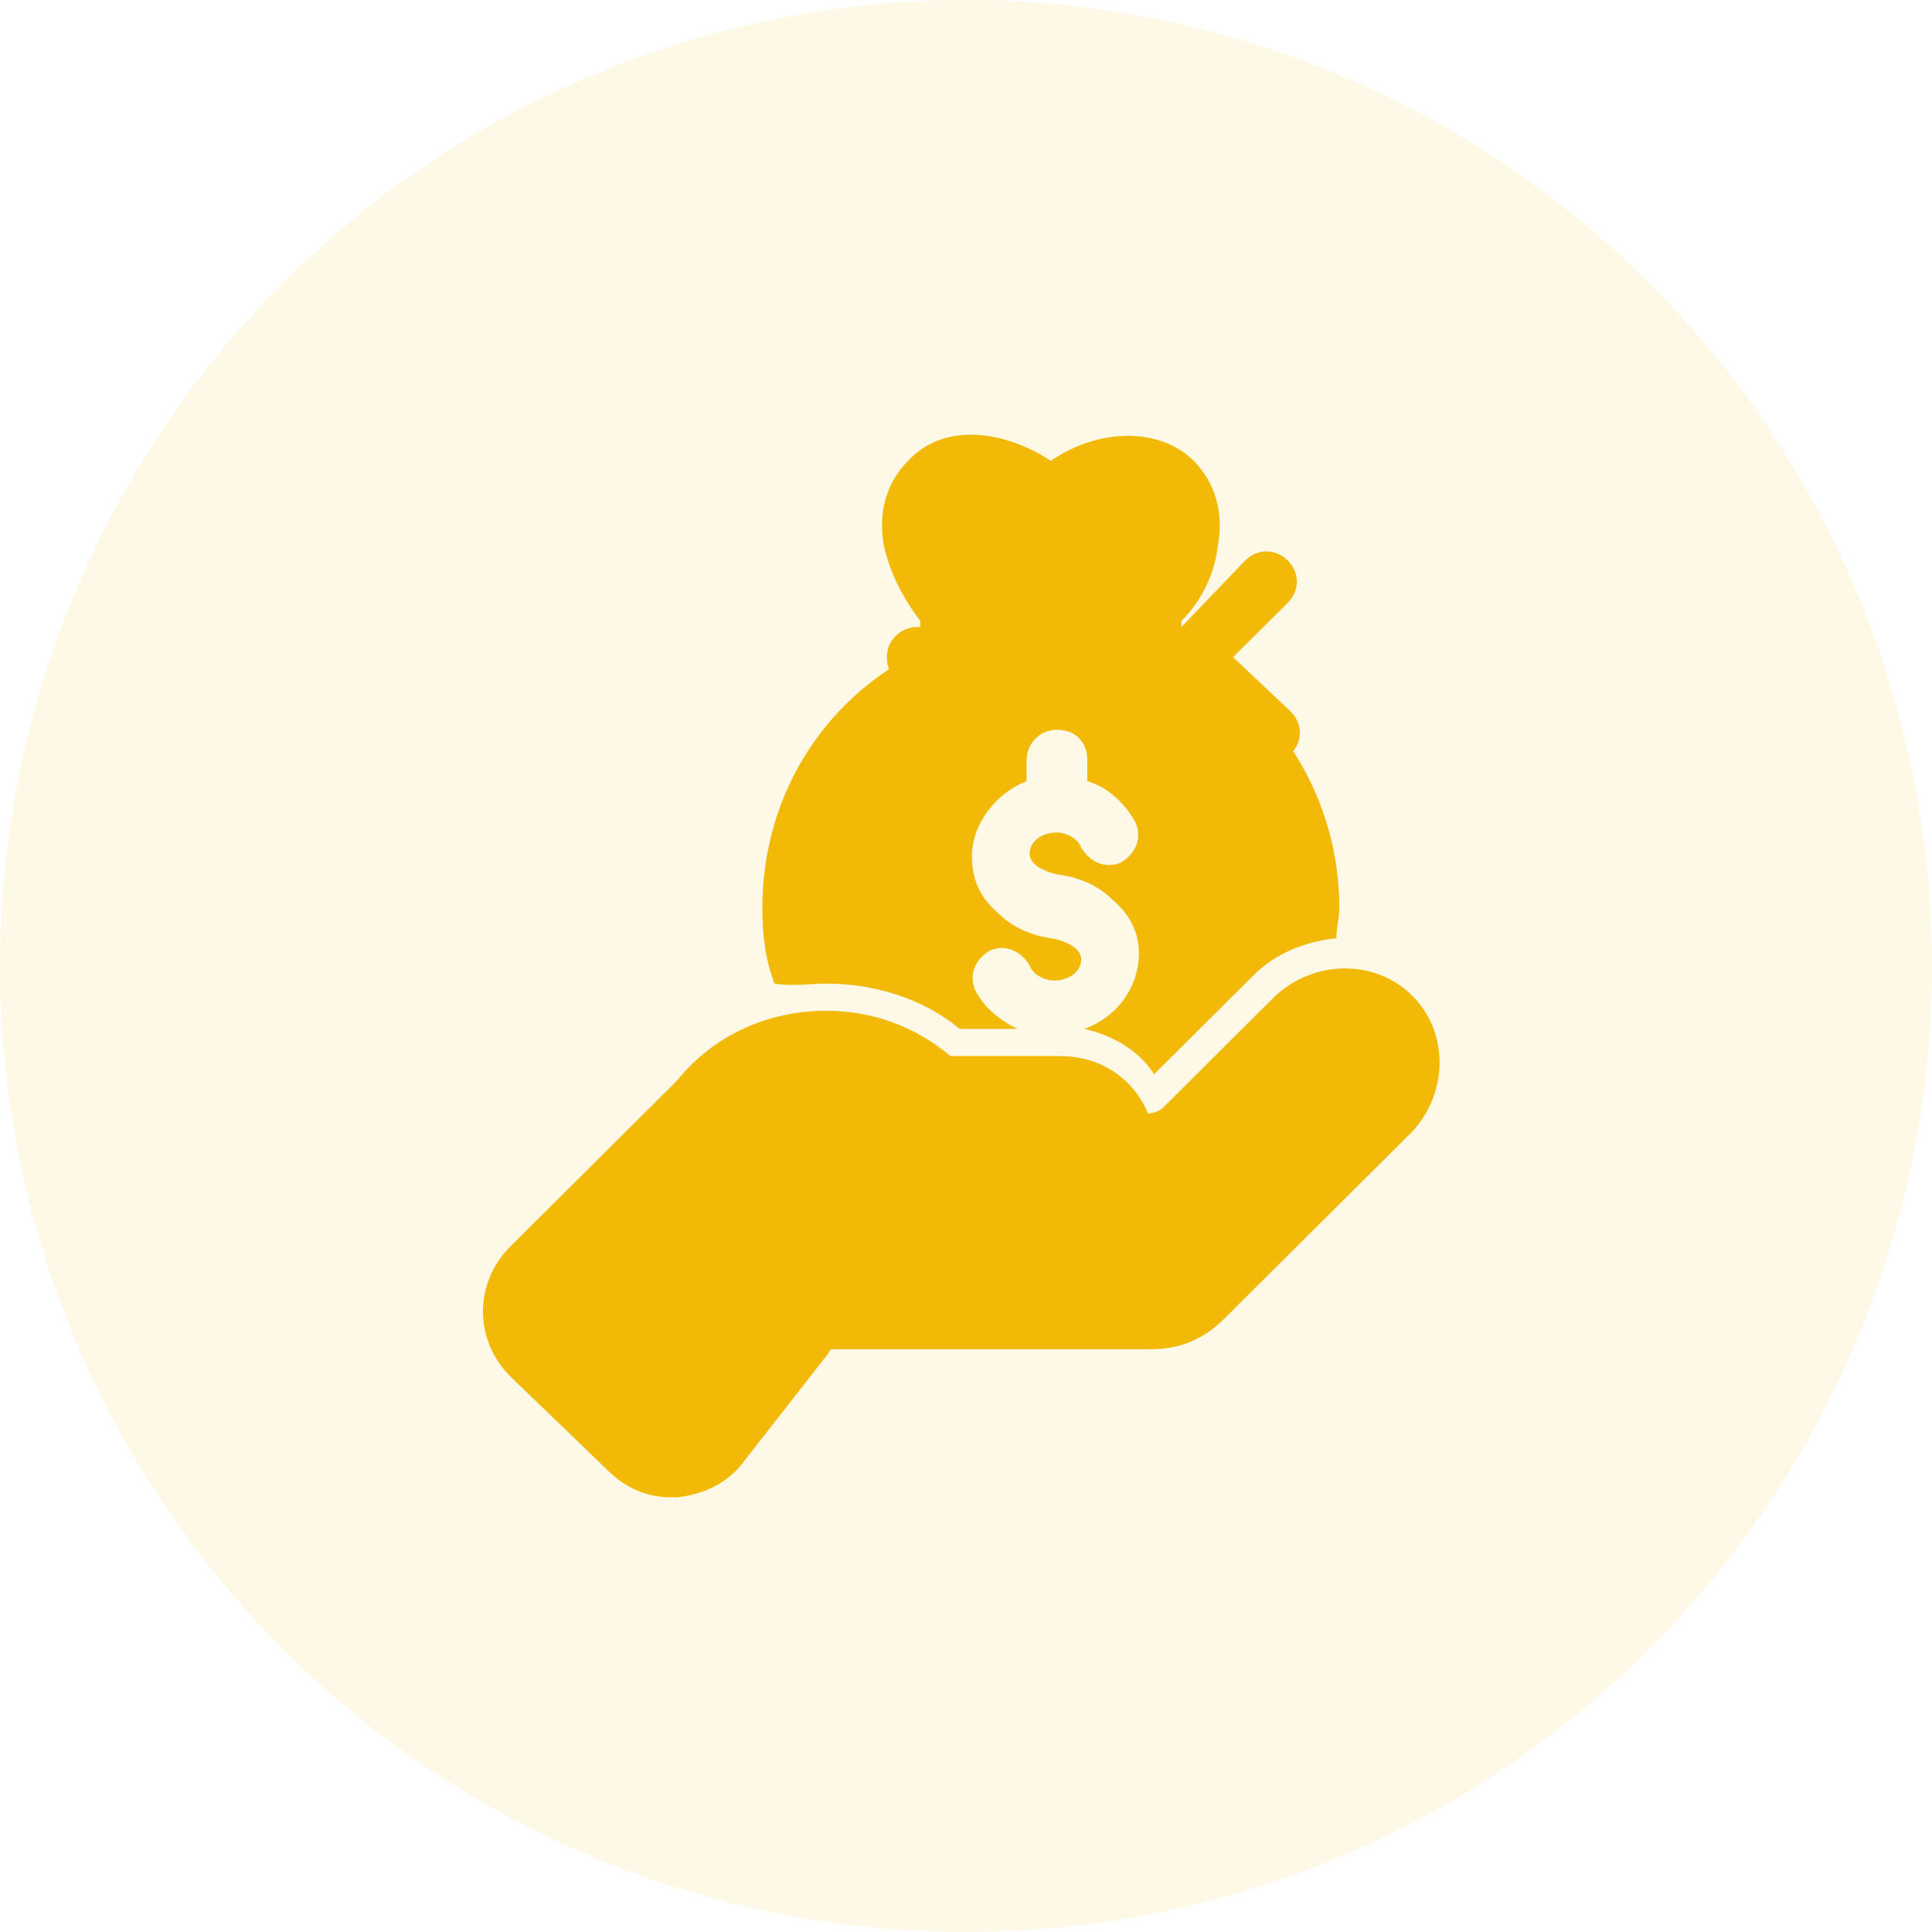
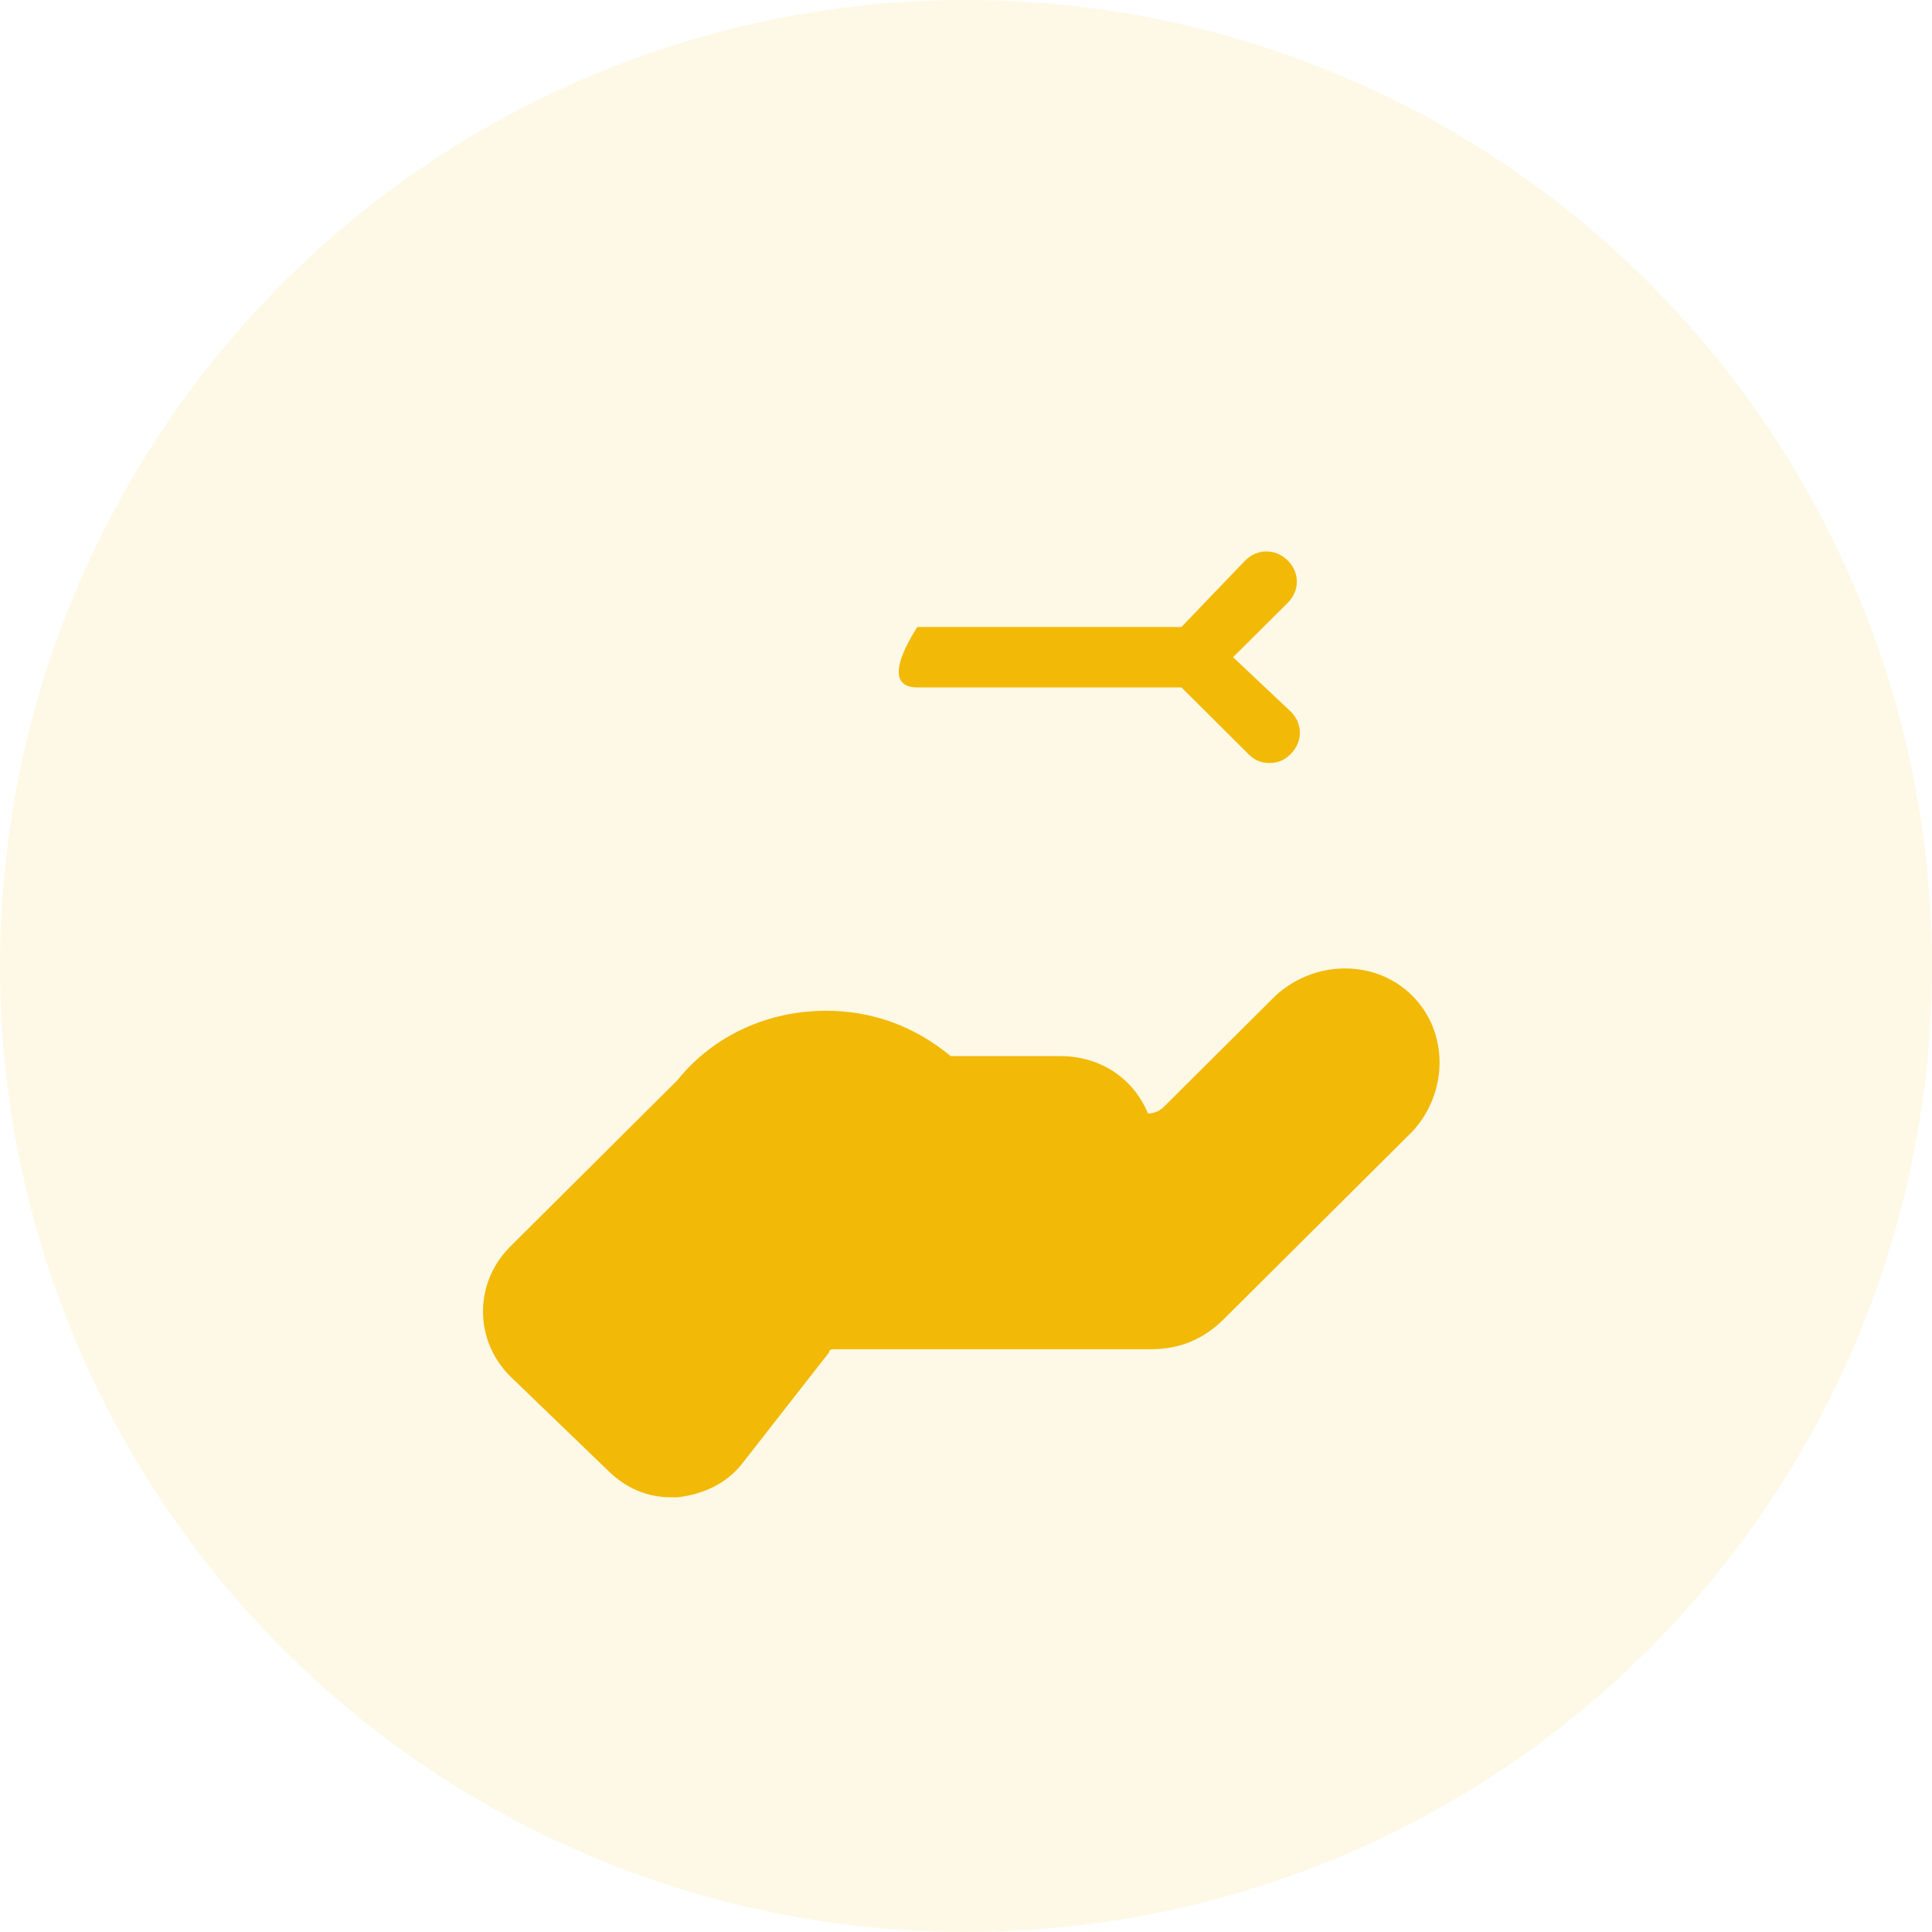
<svg xmlns="http://www.w3.org/2000/svg" width="80" height="80" viewBox="0 0 80 80" fill="none">
  <circle opacity="0.1" cx="40" cy="40" r="40" fill="#F2B906" />
-   <path d="M51.058 27.213L53.322 24.961C53.825 24.46 53.825 23.71 53.322 23.209C52.819 22.709 52.064 22.709 51.561 23.209L48.921 25.962H37.981C37.352 25.962 36.724 26.463 36.724 27.213C36.724 27.964 37.227 28.465 37.981 28.465H48.921L51.687 31.218C51.938 31.468 52.19 31.593 52.567 31.593C52.944 31.593 53.196 31.468 53.447 31.218C53.95 30.717 53.95 29.966 53.447 29.466L51.058 27.213Z" fill="#F2B906" />
-   <path d="M34.209 40.728C36.221 40.728 38.233 41.353 39.742 42.605H42.131C41.376 42.229 40.747 41.729 40.37 40.978C40.119 40.352 40.37 39.727 40.999 39.351C41.628 39.101 42.256 39.351 42.634 39.977C42.759 40.352 43.262 40.602 43.639 40.602C44.268 40.602 44.771 40.227 44.771 39.727C44.771 39.101 43.639 38.851 43.514 38.851C42.634 38.725 41.879 38.35 41.376 37.85C40.622 37.224 40.245 36.473 40.245 35.472C40.245 34.096 41.25 32.844 42.508 32.344V31.468C42.508 30.842 43.011 30.216 43.765 30.216C44.52 30.216 45.023 30.717 45.023 31.468V32.344C45.903 32.594 46.657 33.345 47.035 34.096C47.286 34.721 47.035 35.347 46.406 35.722C45.777 35.973 45.148 35.722 44.771 35.097C44.645 34.721 44.142 34.471 43.765 34.471C43.136 34.471 42.634 34.846 42.634 35.347C42.634 35.973 43.765 36.223 43.891 36.223C44.771 36.348 45.526 36.723 46.029 37.224C46.783 37.85 47.16 38.6 47.16 39.476C47.16 40.853 46.28 42.104 44.897 42.605C46.029 42.855 47.16 43.48 47.789 44.482L51.938 40.352C52.819 39.476 54.076 38.976 55.334 38.851C55.334 38.475 55.459 37.975 55.459 37.599C55.459 33.095 52.944 28.965 48.921 26.963V25.712C49.801 24.836 50.304 23.71 50.43 22.584C50.681 21.207 50.304 19.956 49.424 19.08C48.041 17.703 45.526 17.703 43.514 19.08C41.376 17.703 38.987 17.578 37.604 19.08C36.724 19.956 36.346 21.207 36.598 22.584C36.849 23.71 37.352 24.711 38.107 25.712V26.963C34.083 28.965 31.568 32.969 31.568 37.599C31.568 38.725 31.694 39.727 32.071 40.728C32.826 40.853 33.58 40.728 34.209 40.728Z" fill="#F2B906" />
+   <path d="M51.058 27.213L53.322 24.961C53.825 24.46 53.825 23.71 53.322 23.209C52.819 22.709 52.064 22.709 51.561 23.209L48.921 25.962H37.981C36.724 27.964 37.227 28.465 37.981 28.465H48.921L51.687 31.218C51.938 31.468 52.19 31.593 52.567 31.593C52.944 31.593 53.196 31.468 53.447 31.218C53.95 30.717 53.95 29.966 53.447 29.466L51.058 27.213Z" fill="#F2B906" />
  <path d="M58.477 41.228C56.968 39.726 54.453 39.726 52.819 41.228L48.166 45.858C48.04 45.983 47.789 46.108 47.538 46.108C46.909 44.607 45.526 43.731 43.891 43.731H39.364C37.855 42.479 36.095 41.854 34.209 41.854C31.82 41.854 29.556 42.855 28.047 44.732L21.132 51.614C19.623 53.116 19.623 55.493 21.132 56.995L25.155 60.874C25.91 61.624 26.79 62 27.796 62C27.922 62 27.922 62 28.047 62C29.179 61.875 30.185 61.374 30.814 60.498L34.335 55.994C34.335 55.868 34.46 55.868 34.586 55.868H47.663C48.795 55.868 49.801 55.493 50.681 54.617L58.477 46.859C59.986 45.232 59.986 42.73 58.477 41.228Z" fill="#F2B906" />
</svg>